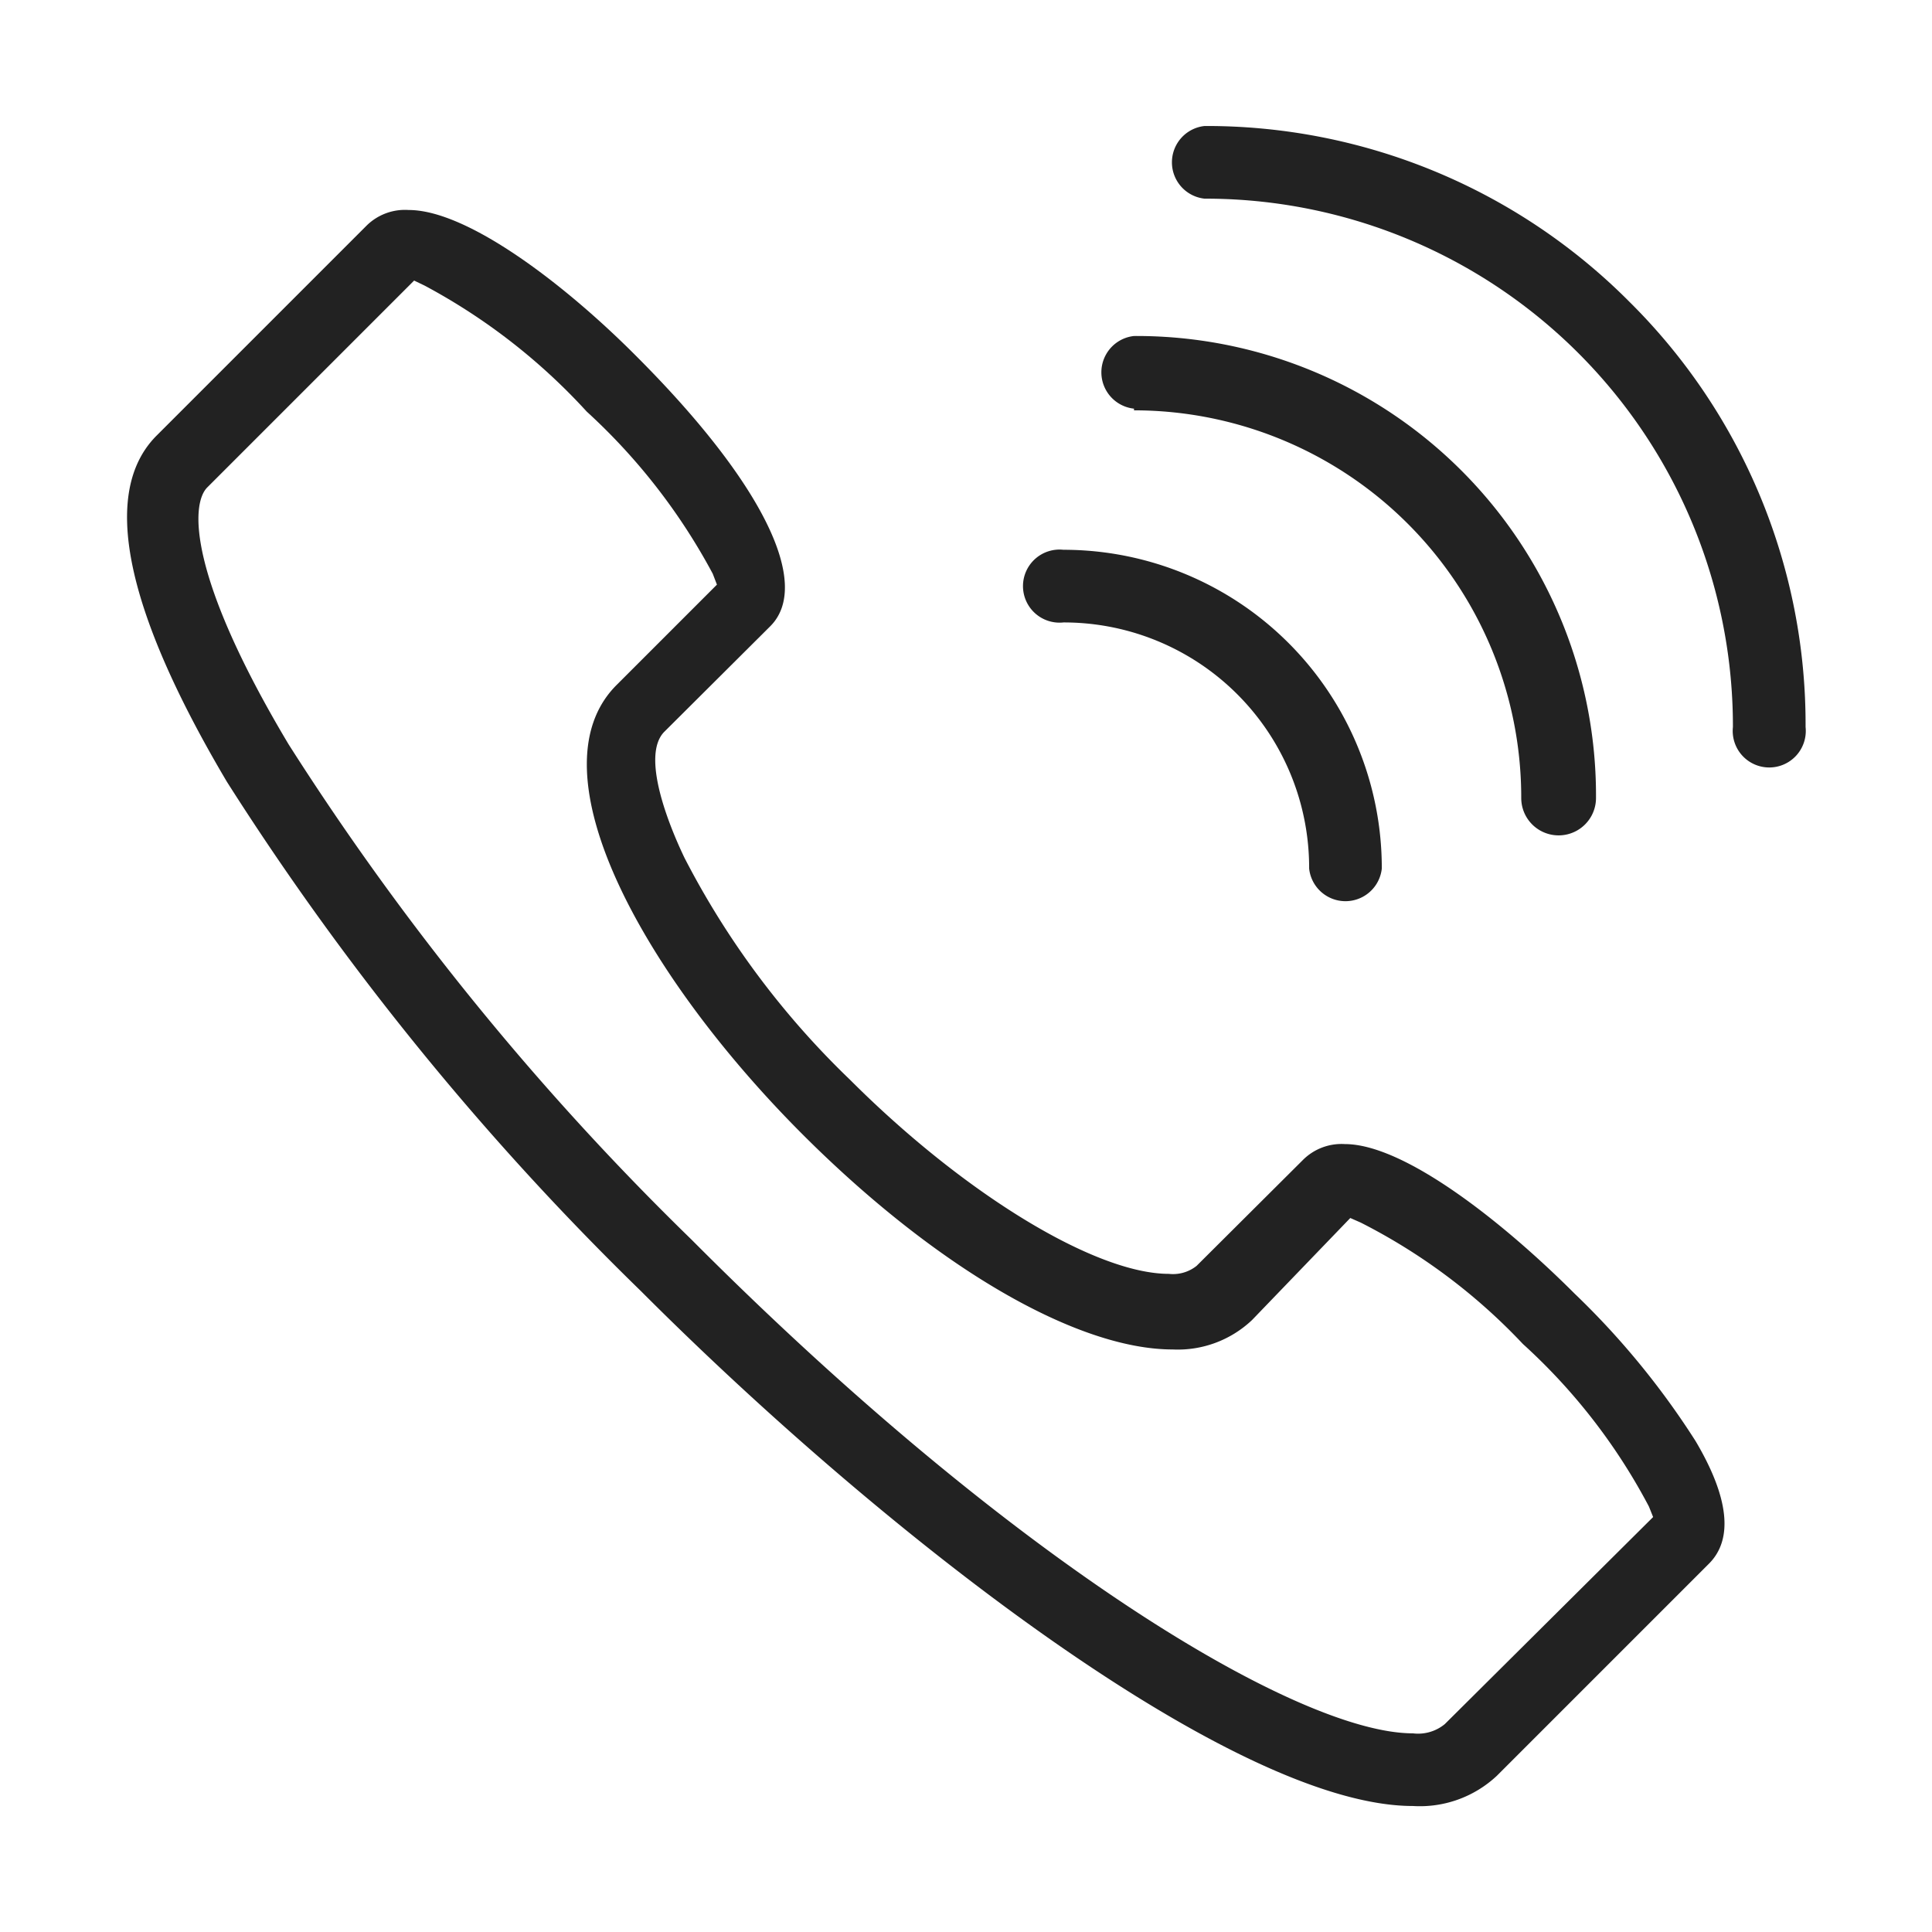
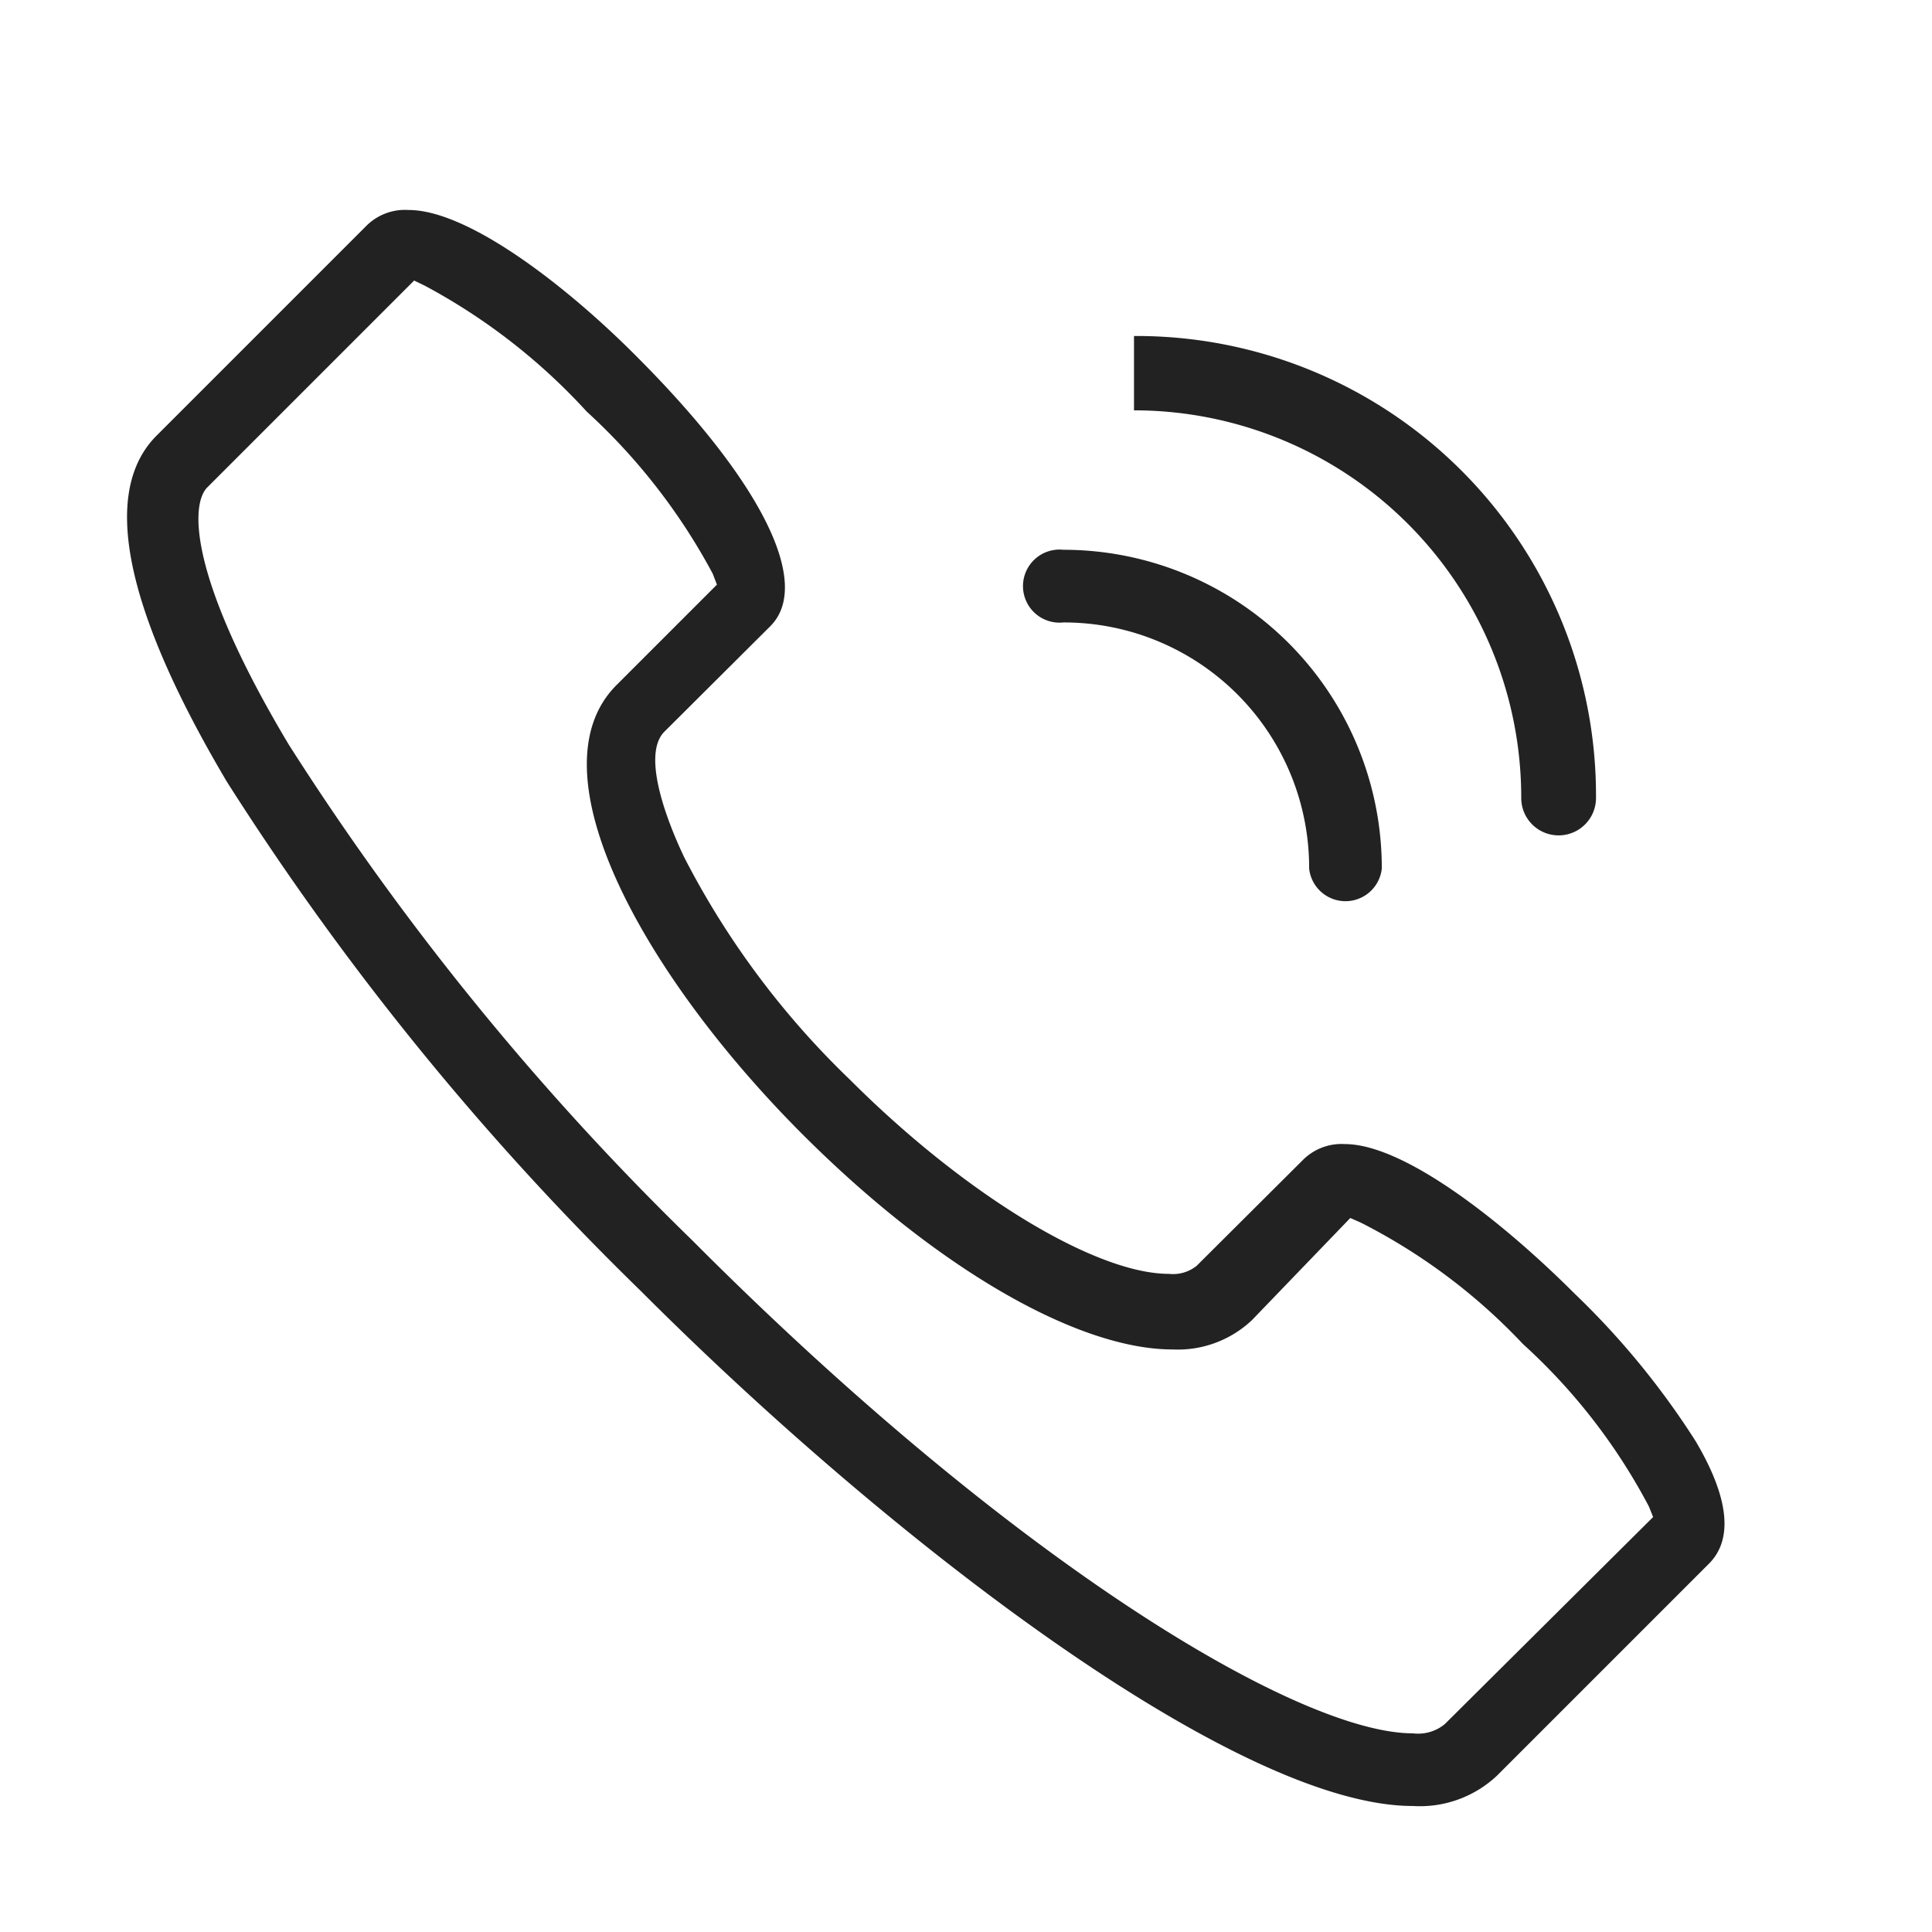
<svg xmlns="http://www.w3.org/2000/svg" id="レイヤー_1" data-name="レイヤー 1" viewBox="0 0 46 46">
  <defs>
    <style>
      .cls-1 {
        fill: #222;
      }
    </style>
  </defs>
  <g>
    <path class="cls-1" d="M37.49,30.8c-1.72-1.72-4.06-3.56-5.47-3.56a1.3,1.3,0,0,0-1,.38l-2.53,2.52a.9.9,0,0,1-.66.19c-1.75,0-4.87-1.9-7.59-4.62a20.05,20.05,0,0,1-3.94-5.28c-.26-.54-1.08-2.38-.49-3l2.53-2.52c1-1-.18-3.42-3.19-6.43C13.47,6.79,11.14,5,9.73,5a1.3,1.3,0,0,0-1,.37l-5,5c-1.7,1.7,0,5.42,1.67,8.24a67.21,67.21,0,0,0,9.86,12.13C21.16,36.65,29.43,43,33.64,43h0a2.68,2.68,0,0,0,2-.72l5.05-5.05c.58-.58.48-1.57-.32-2.92A19,19,0,0,0,37.49,30.8Zm-27.38-24a14.45,14.45,0,0,1,3.86,3,14.45,14.45,0,0,1,3,3.86l.1.26-2.39,2.39c-2.06,2.06.67,6.94,4.43,10.7,3.16,3.16,6.53,5.12,8.81,5.12a2.57,2.57,0,0,0,1.89-.7L32.15,29l.25.11A14,14,0,0,1,36.26,32a14.07,14.07,0,0,1,3,3.87l.1.25L34.4,41.05a1,1,0,0,1-.76.22c-2.69,0-9.45-4-17.17-11.75a65.61,65.61,0,0,1-9.6-11.8c-2.39-4-2.34-5.72-1.93-6.12L9.86,6.68Z" />
-     <path class="cls-1" d="M38.8,7.19A14.19,14.19,0,0,0,28.68,3a.87.87,0,0,0,0,1.73A12.56,12.56,0,0,1,41.26,17.31a.87.87,0,1,0,1.73,0A14.15,14.15,0,0,0,38.8,7.19Z" />
-     <path class="cls-1" d="M27,9.77A9.22,9.22,0,0,1,36.22,19,.87.87,0,1,0,38,19,10.94,10.94,0,0,0,27,8a.87.87,0,0,0,0,1.73Z" />
+     <path class="cls-1" d="M27,9.77A9.22,9.22,0,0,1,36.22,19,.87.87,0,1,0,38,19,10.94,10.94,0,0,0,27,8Z" />
    <path class="cls-1" d="M25.32,14.82a5.84,5.84,0,0,1,5.85,5.86.87.87,0,0,0,1.73,0,7.58,7.58,0,0,0-7.58-7.59.87.87,0,1,0,0,1.73Z" />
  </g>
</svg>